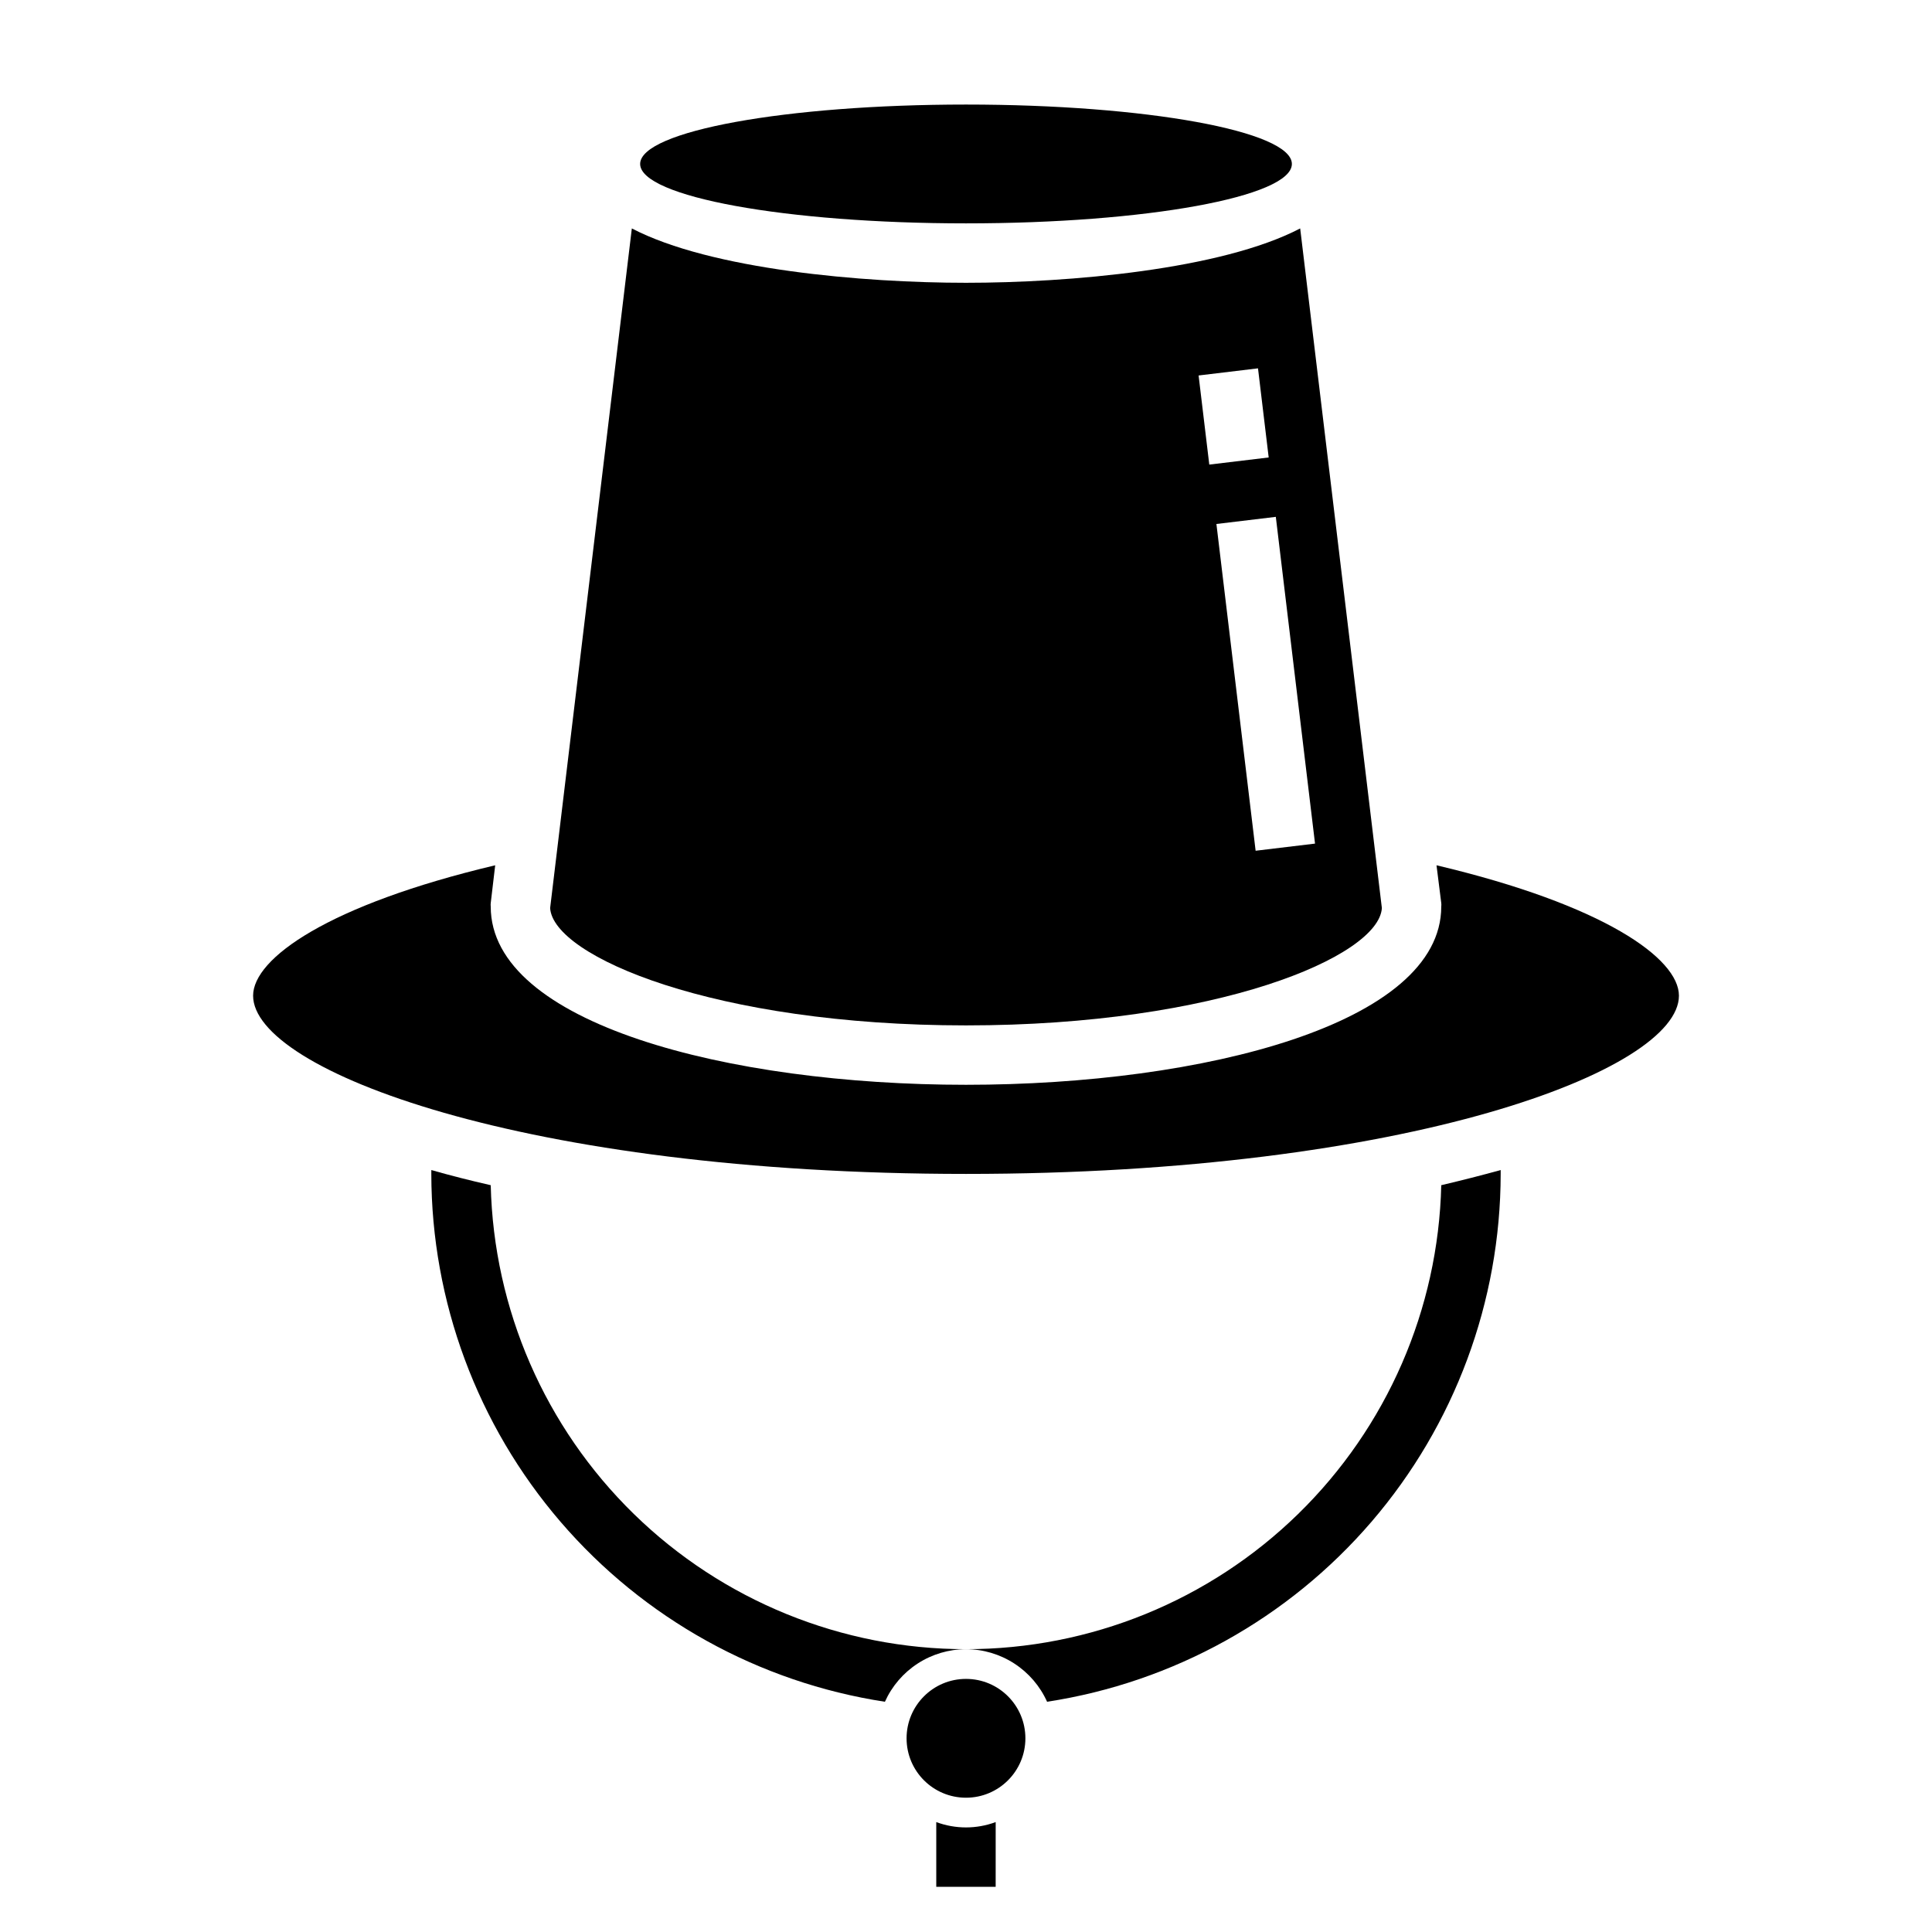
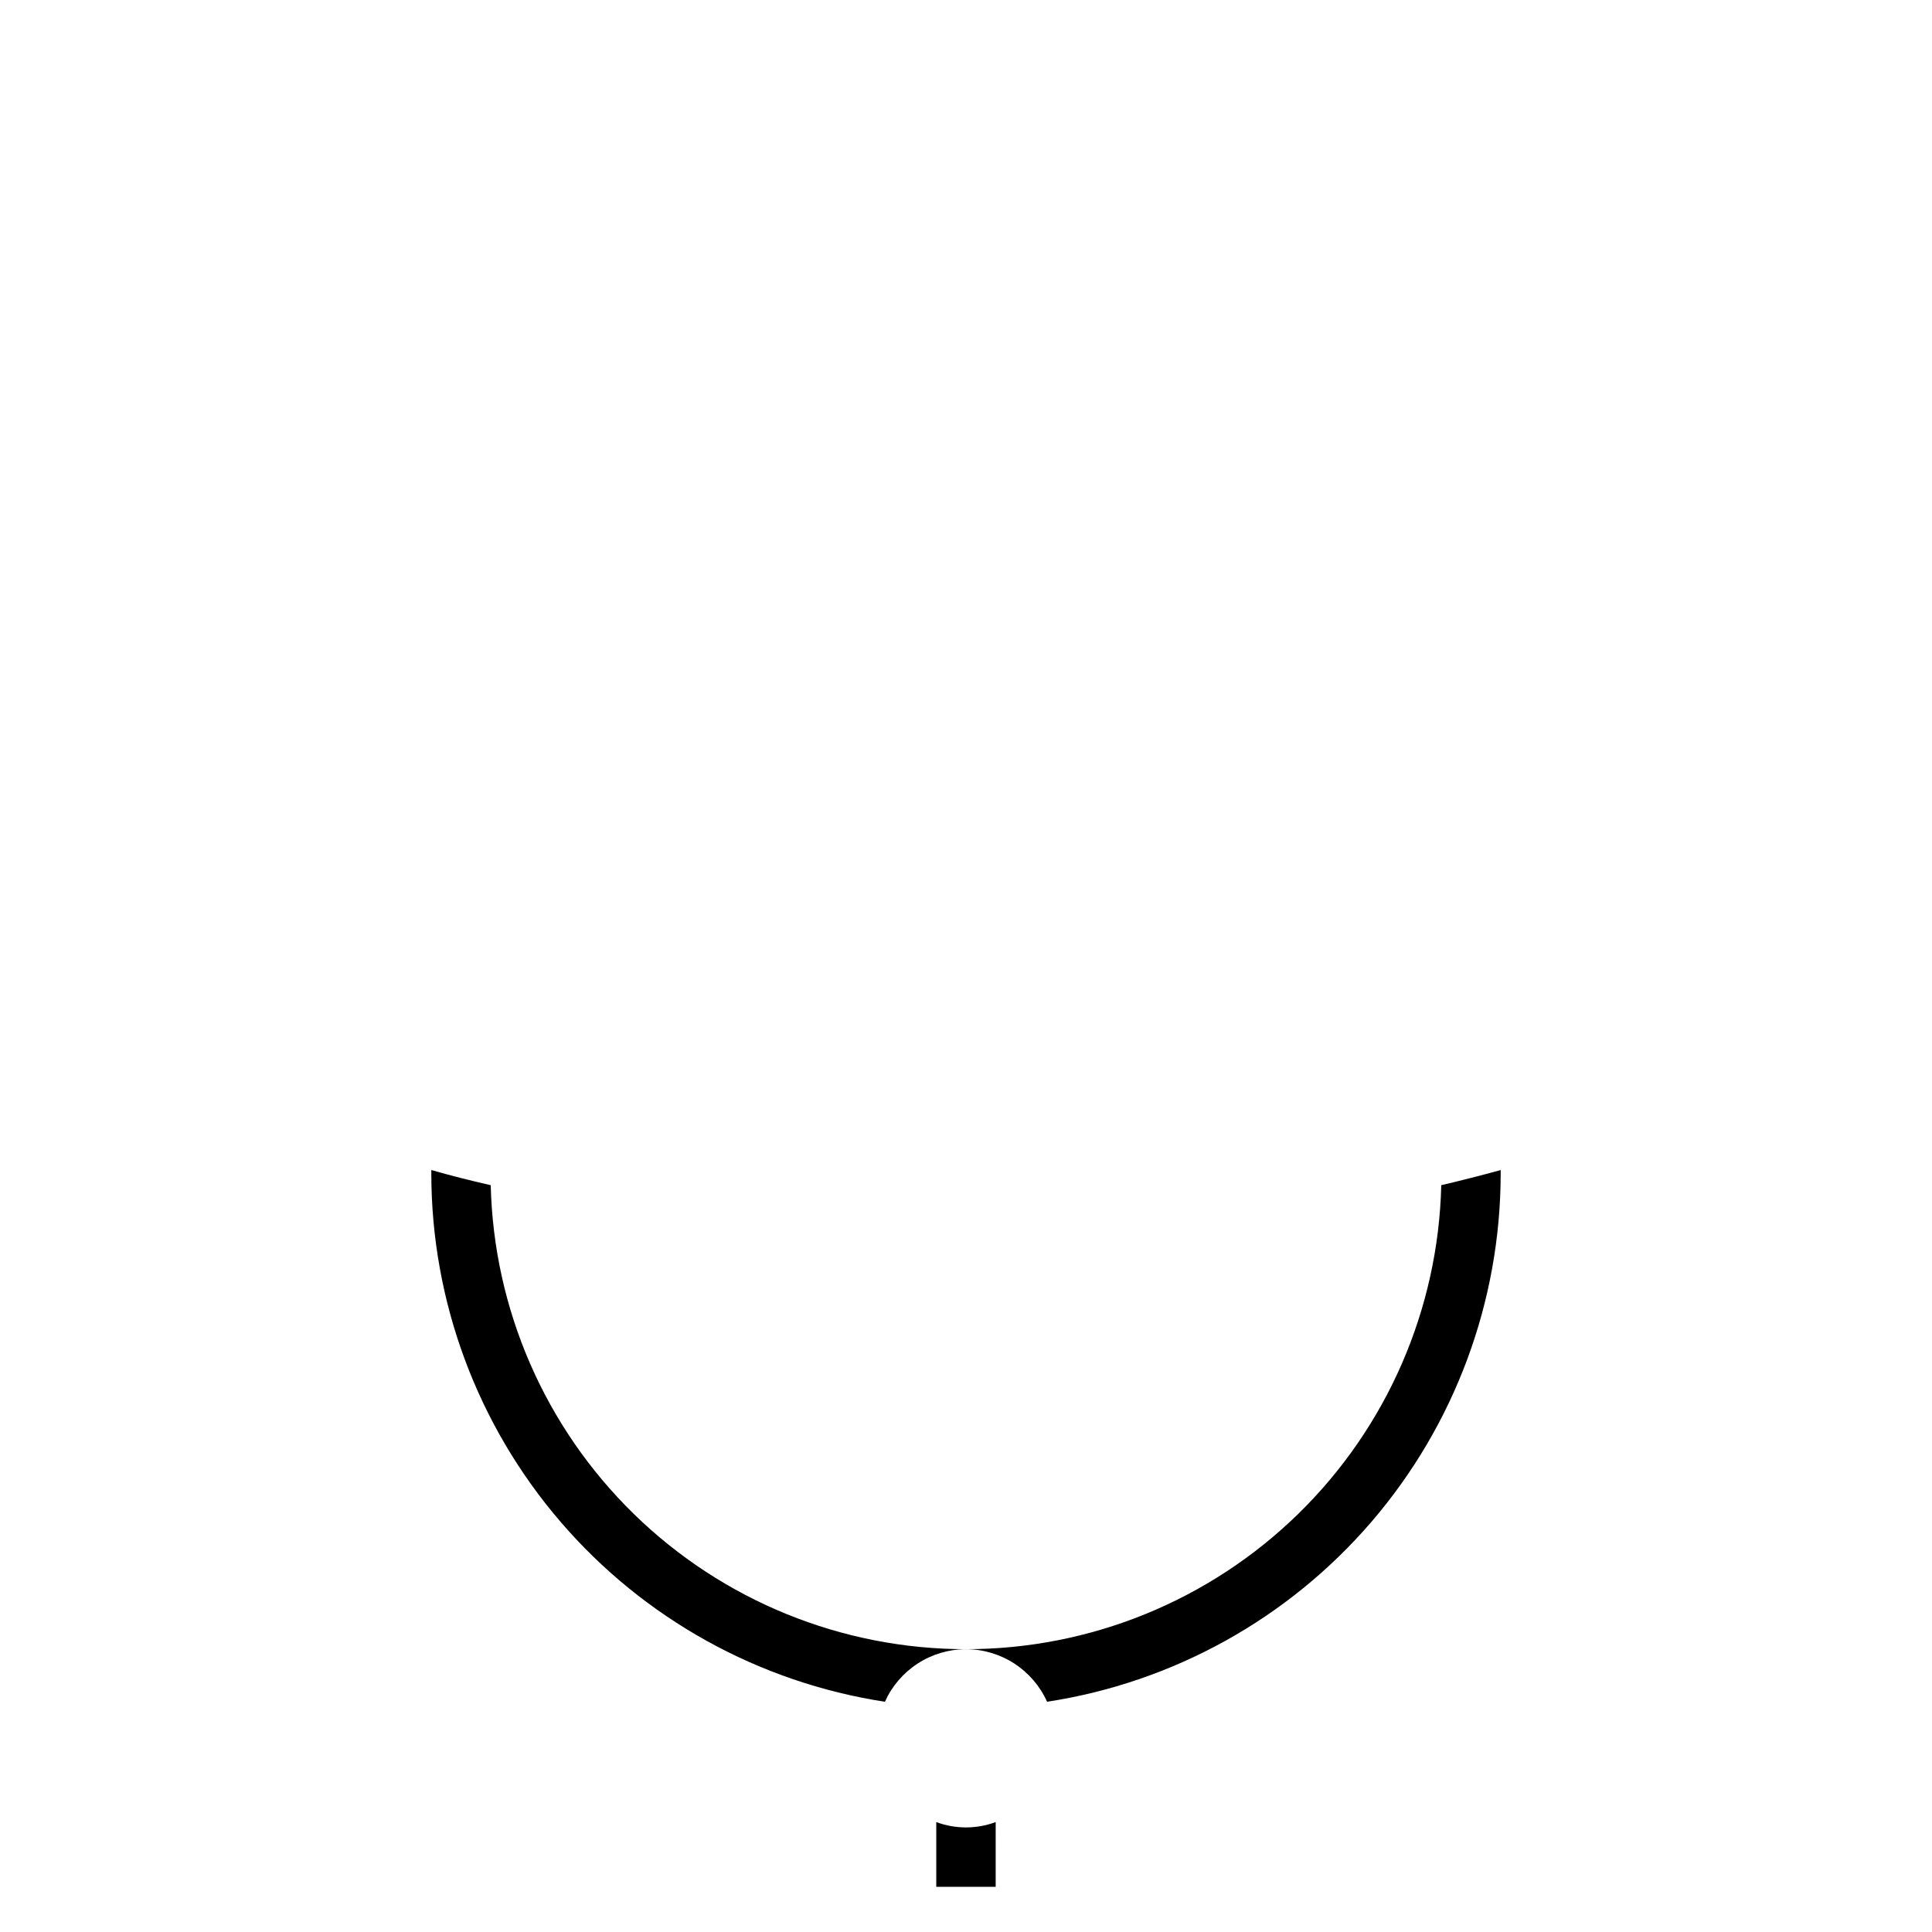
<svg xmlns="http://www.w3.org/2000/svg" fill="#000000" width="800px" height="800px" version="1.1" viewBox="144 144 512 512">
  <g>
-     <path d="m400 415.74c66.598 0 109.42-18.262 110.21-31.094l-21.648-180.11c-20.938 10.941-61.402 14.406-88.559 14.406-27.16 0-67.621-3.465-88.559-14.406l-21.652 180.11c0.789 12.832 43.613 31.094 110.21 31.094zm92.496-48.176-15.742 1.891-10.391-86.594 15.742-1.891zm-15.113-125.95 2.832 23.617-15.742 1.891-2.832-23.617z" />
-     <path d="m524.69 373.31 1.258 9.996c0.039 0.316 0.039 0.633 0 0.945 0 31.016-62.977 47.23-125.95 47.23-62.977 0-125.95-16.215-125.95-47.23h0.004c-0.039-0.312-0.039-0.629 0-0.945l1.18-9.996c-44.16 10.469-64.156 24.641-64.156 34.559 0 19.758 71.871 47.23 188.93 47.23s188.93-27.473 188.93-47.23c-0.004-9.918-19.996-24.09-64.238-34.559z" />
-     <path d="m486.36 187.45c0 8.695-38.664 15.746-86.355 15.746-47.695 0-86.359-7.051-86.359-15.746s38.664-15.742 86.359-15.742c47.691 0 86.355 7.047 86.355 15.742" />
-     <path d="m415.74 604.67c0 8.695-7.047 15.742-15.742 15.742s-15.746-7.047-15.746-15.742 7.051-15.746 15.746-15.746 15.742 7.051 15.742 15.746" />
    <path d="m400 581.05c4.543 0.012 8.984 1.328 12.797 3.801 3.812 2.473 6.828 5.988 8.691 10.133 33.438-5.129 63.934-22.051 85.98-47.707 22.043-25.656 34.184-58.352 34.227-92.18v-1.023c-5.117 1.418-10.391 2.754-15.742 4.016h-0.004c-0.781 32.883-14.395 64.156-37.93 87.133-23.535 22.98-55.129 35.836-88.02 35.828z" />
    <path d="m274.05 458.09c-5.512-1.258-10.785-2.598-15.742-4.016l-0.004 1.023c0.043 33.828 12.184 66.523 34.23 92.18 22.043 25.656 52.543 42.578 85.977 47.707 1.863-4.144 4.879-7.66 8.691-10.133 3.812-2.473 8.258-3.789 12.801-3.801-32.895 0.008-64.484-12.848-88.023-35.828-23.535-22.977-37.148-54.25-37.93-87.133z" />
    <path d="m392.12 626.87v17.16h15.742l0.004-17.16c-5.078 1.887-10.668 1.887-15.746 0z" />
  </g>
</svg>